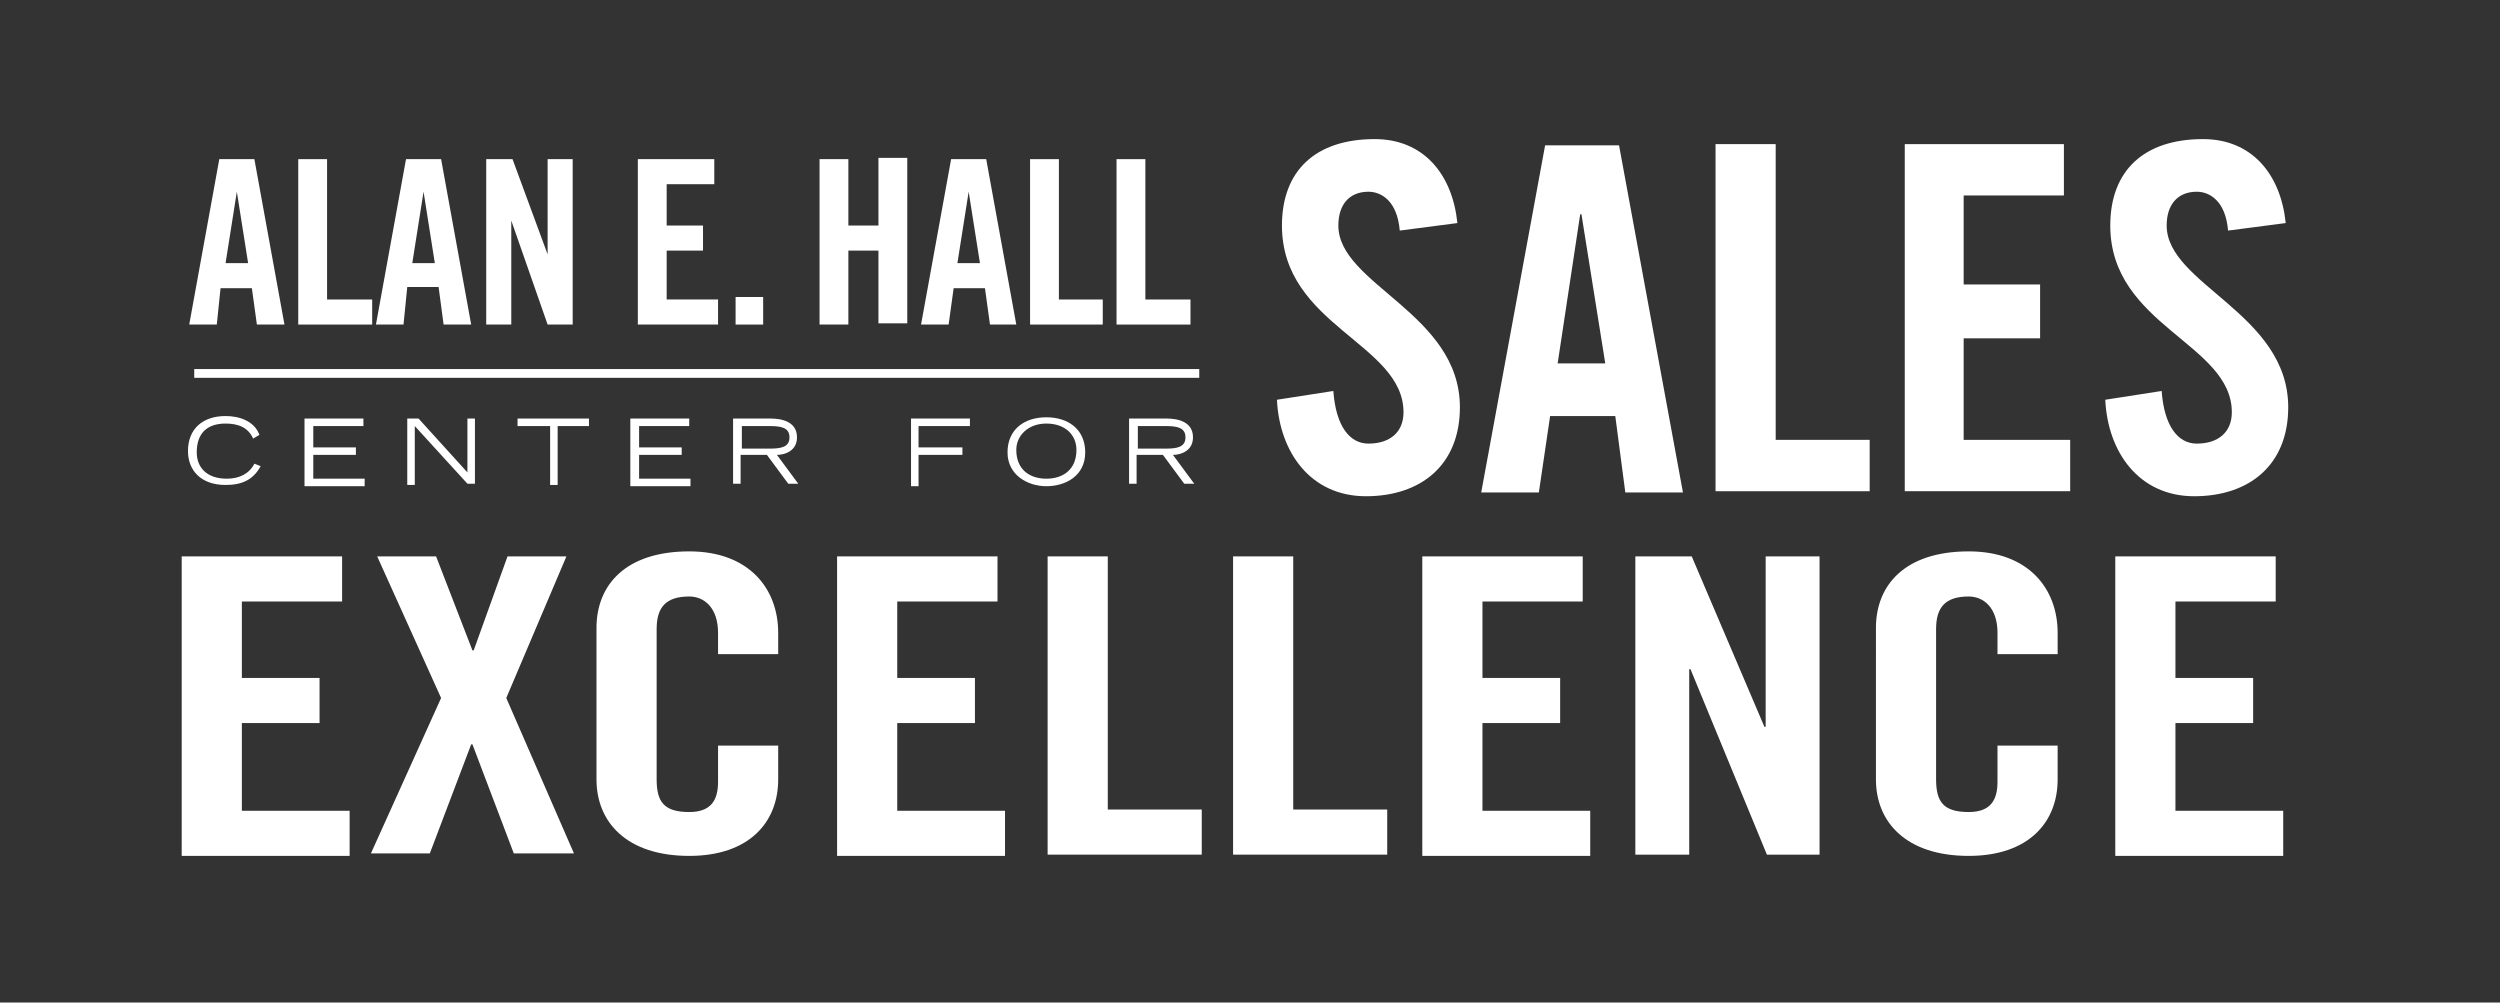
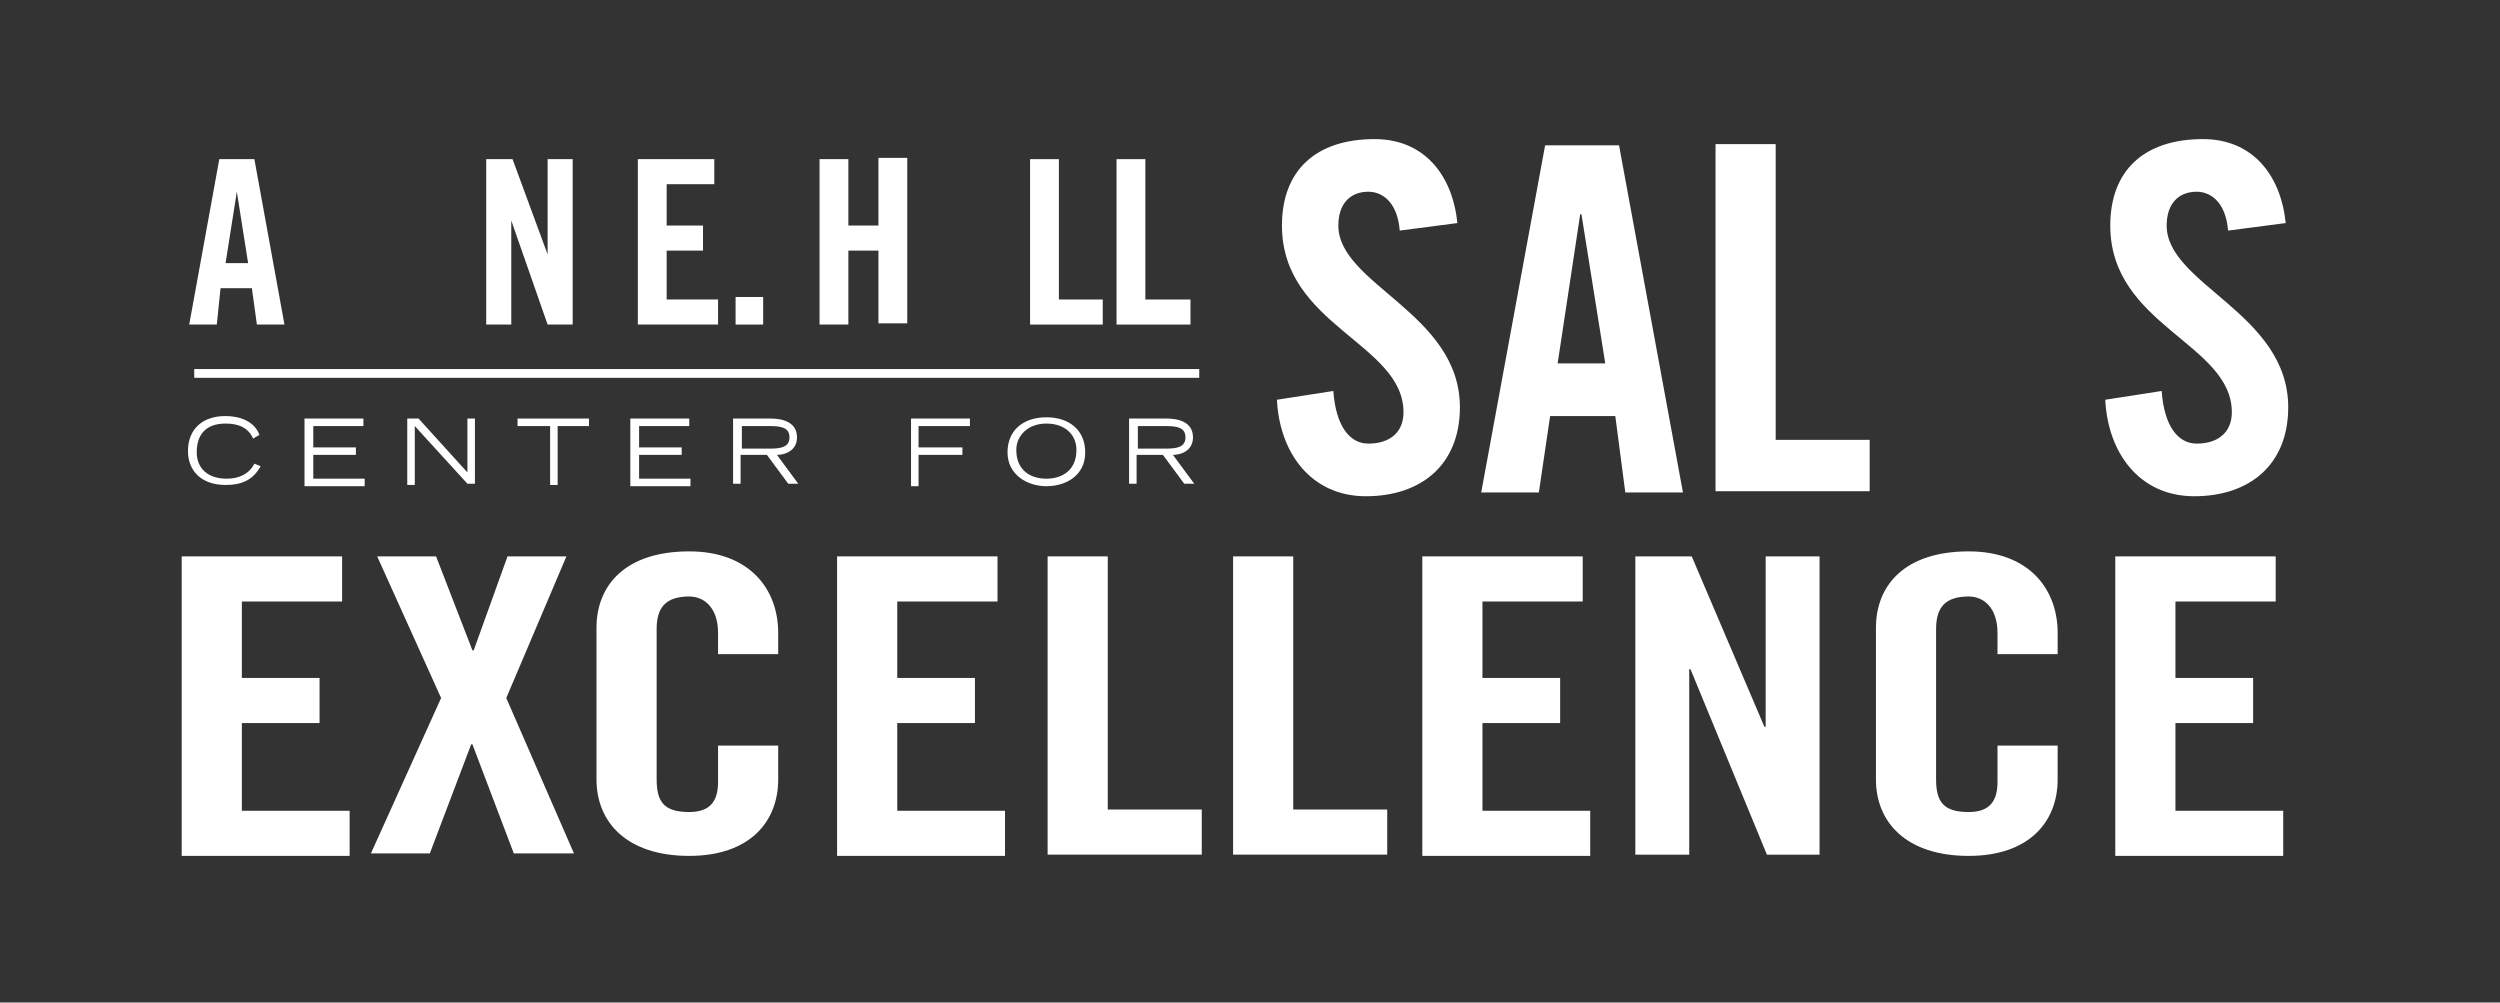
<svg xmlns="http://www.w3.org/2000/svg" version="1.1" id="Layer_1" x="0px" y="0px" viewBox="0 0 199.5 80" style="enable-background:new 0 0 199.5 80;" xml:space="preserve">
  <rect x="0" y="0" width="199.5" height="80" fill="#333333" stroke="none" />
  <style type="text/css">
	.st0{fill:#FFFFFF;}
	.st1{fill:none;stroke:#FFFFFF;stroke-width:0.7;stroke-miterlimit:10;}
</style>
  <g>
    <path class="st0" d="M17.3,25.9h-2.2l2.4-13.2h2.8l2.4,13.2h-2.2l-0.4-2.9h-2.5L17.3,25.9z M18,21h1.8l-0.9-5.7h0L18,21z" />
-     <path class="st0" d="M23.8,25.9V12.7h2.3v11.2h3.6v2H23.8z" />
-     <path class="st0" d="M32.2,25.9H30l2.4-13.2h2.8l2.4,13.2h-2.2L35,22.9h-2.5L32.2,25.9z M32.9,21h1.8l-0.9-5.7h0L32.9,21z" />
    <path class="st0" d="M38.8,25.9V12.7h2.1l2.8,7.6h0v-7.6h2v13.2h-2l-2.9-8.3h0v8.3H38.8z" />
    <path class="st0" d="M50.9,25.9V12.7H57v2h-3.8V18h2.9v2h-2.9v3.9h4.1v2H50.9z" />
    <path class="st0" d="M58.7,25.9v-2.2h2.2v2.2H58.7z" />
    <path class="st0" d="M65.4,25.9V12.7h2.3V18h2.4v-5.4h2.3v13.2h-2.3V20h-2.4v5.9H65.4z" />
-     <path class="st0" d="M75.7,25.9h-2.2l2.4-13.2h2.8l2.4,13.2H79l-0.4-2.9h-2.5L75.7,25.9z M76.4,21h1.8l-0.9-5.7h0L76.4,21z" />
    <path class="st0" d="M82.2,25.9V12.7h2.3v11.2H88v2H82.2z" />
    <path class="st0" d="M89.1,25.9V12.7h2.3v11.2H95v2H89.1z" />
  </g>
  <line class="st1" x1="15.5" y1="29.8" x2="95.7" y2="29.8" />
  <g>
    <path class="st0" d="M111.7,18.4c-0.2-2.4-1.5-3.1-2.5-3.1c-1.5,0-2.4,1-2.4,2.7c0,4.7,9.7,7,9.7,14.5c0,4.6-3.1,7.1-7.5,7.1   c-4.4,0-6.9-3.5-7.1-7.7l4.5-0.7c0.2,2.8,1.3,4.2,2.8,4.2c1.7,0,2.8-0.9,2.8-2.5c0-5.5-9.7-6.9-9.7-14.9c0-4.4,2.7-6.9,7.4-6.9   c3.9,0,6.2,2.8,6.6,6.7L111.7,18.4z" />
    <path class="st0" d="M122.8,39.3h-4.6l5.1-27.7h5.9l5.1,27.7h-4.6l-0.8-6.1h-5.2L122.8,39.3z M124.3,29h3.8l-1.9-11.9h-0.1   L124.3,29z" />
    <path class="st0" d="M136.9,39.3V11.5h4.8v23.6h7.5v4.1H136.9z" />
-     <path class="st0" d="M152,39.3V11.5h12.7v4.1h-8v7.1h6.1V27h-6.1v8.1h8.5v4.1H152z" />
    <path class="st0" d="M177.8,18.4c-0.2-2.4-1.5-3.1-2.5-3.1c-1.5,0-2.4,1-2.4,2.7c0,4.7,9.7,7,9.7,14.5c0,4.6-3.1,7.1-7.5,7.1   c-4.4,0-6.9-3.5-7.1-7.7l4.5-0.7c0.2,2.8,1.3,4.2,2.8,4.2c1.7,0,2.8-0.9,2.8-2.5c0-5.5-9.7-6.9-9.7-14.9c0-4.4,2.7-6.9,7.4-6.9   c3.9,0,6.2,2.8,6.6,6.7L177.8,18.4z" />
  </g>
  <g>
    <path class="st0" d="M20.8,37.2c-0.6,1.1-1.5,1.5-2.8,1.5c-2,0-3-1.2-3-2.7c0-1.8,1.2-2.8,3-2.8c1.1,0,2.3,0.4,2.7,1.5L20.2,35   c-0.4-0.9-1.2-1.2-2.2-1.2c-1.5,0-2.3,0.8-2.3,2.3c0,1.2,0.8,2.1,2.4,2.1c1,0,1.8-0.4,2.2-1.2L20.8,37.2z" />
    <path class="st0" d="M24.3,33.4H29V34h-4v1.7h3.4v0.6h-3.4v1.9h4.1v0.6h-4.8V33.4z" />
    <path class="st0" d="M32.5,33.4h0.9l3.9,4.3v-4.3h0.6v5.2h-0.6L33.1,34v4.7h-0.6V33.4z" />
    <path class="st0" d="M43.8,34h-2.5v-0.6H47V34h-2.5v4.7h-0.6V34z" />
    <path class="st0" d="M50.4,33.4H55V34h-4v1.7h3.4v0.6H51v1.9h4.1v0.6h-4.8V33.4z" />
    <path class="st0" d="M58.5,33.4h3c0.8,0,2.1,0.2,2.1,1.5c0,1.1-1,1.4-1.6,1.4l1.7,2.3h-0.8l-1.7-2.3h-2.1v2.3h-0.6V33.4z    M59.2,35.8h2.2c0.9,0,1.6-0.1,1.6-0.9c0-0.8-0.7-0.9-1.6-0.9h-2.2V35.8z" />
    <path class="st0" d="M72.6,33.4h4.8V34h-4.1v1.7h3.5v0.6h-3.5v2.5h-0.6V33.4z" />
    <path class="st0" d="M83.5,33.3c1.8,0,3.1,1,3.1,2.8c0,1.9-1.6,2.7-3.1,2.7c-1.5,0-3.1-0.9-3.1-2.7C80.4,34.3,81.7,33.3,83.5,33.3z    M83.5,38.2c1.3,0,2.4-0.7,2.4-2.3c0-1.2-0.9-2.1-2.4-2.1c-1.5,0-2.4,1-2.4,2.1C81.1,37.5,82.2,38.2,83.5,38.2z" />
    <path class="st0" d="M90.1,33.4h3c0.8,0,2.1,0.2,2.1,1.5c0,1.1-1,1.4-1.6,1.4l1.7,2.3h-0.8l-1.7-2.3h-2.1v2.3h-0.6V33.4z    M90.8,35.8H93c0.9,0,1.6-0.1,1.6-0.9c0-0.8-0.7-0.9-1.6-0.9h-2.2V35.8z" />
  </g>
  <g>
    <path class="st0" d="M14.5,68.1V44.4h12.8v3.6h-8v6.1h6.2v3.6h-6.2v7h8.6v3.6H14.5z" />
    <path class="st0" d="M35.2,55.7l-5.1-11.3h4.7l2.9,7.5h0.1l2.7-7.5h4.7l-4.8,11.3l5.4,12.4H41l-3.3-8.7h-0.1l-3.3,8.7h-4.7   L35.2,55.7z" />
    <path class="st0" d="M57.3,52.3v-1.8c0-2-1.1-2.9-2.3-2.9c-1.9,0-2.6,0.9-2.6,2.6v12c0,1.8,0.6,2.6,2.6,2.6c1.7,0,2.3-0.9,2.3-2.4   v-2.9h4.8v2.7c0,3.4-2.3,6.1-7.1,6.1c-5,0-7.4-2.7-7.4-6.1V50.1c0-3.4,2.3-6.1,7.4-6.1c4.8,0,7.1,3,7.1,6.5v1.7H57.3z" />
    <path class="st0" d="M66.8,68.1V44.4h12.8v3.6h-8v6.1h6.2v3.6h-6.2v7h8.6v3.6H66.8z" />
    <path class="st0" d="M83.6,68.1V44.4h4.8v20.2h7.5v3.6H83.6z" />
    <path class="st0" d="M98.4,68.1V44.4h4.8v20.2h7.5v3.6H98.4z" />
    <path class="st0" d="M113.5,68.1V44.4h12.8v3.6h-8v6.1h6.2v3.6h-6.2v7h8.6v3.6H113.5z" />
    <path class="st0" d="M130.5,68.1V44.4h4.5l5.8,13.6h0.1V44.4h4.3v23.8H141l-6.1-14.8h-0.1v14.8H130.5z" />
    <path class="st0" d="M159.4,52.3v-1.8c0-2-1.1-2.9-2.3-2.9c-1.9,0-2.6,0.9-2.6,2.6v12c0,1.8,0.6,2.6,2.6,2.6c1.7,0,2.3-0.9,2.3-2.4   v-2.9h4.8v2.7c0,3.4-2.3,6.1-7.1,6.1c-5,0-7.4-2.7-7.4-6.1V50.1c0-3.4,2.3-6.1,7.4-6.1c4.8,0,7.1,3,7.1,6.5v1.7H159.4z" />
    <path class="st0" d="M168.8,68.1V44.4h12.8v3.6h-8v6.1h6.2v3.6h-6.2v7h8.6v3.6H168.8z" />
  </g>
</svg>